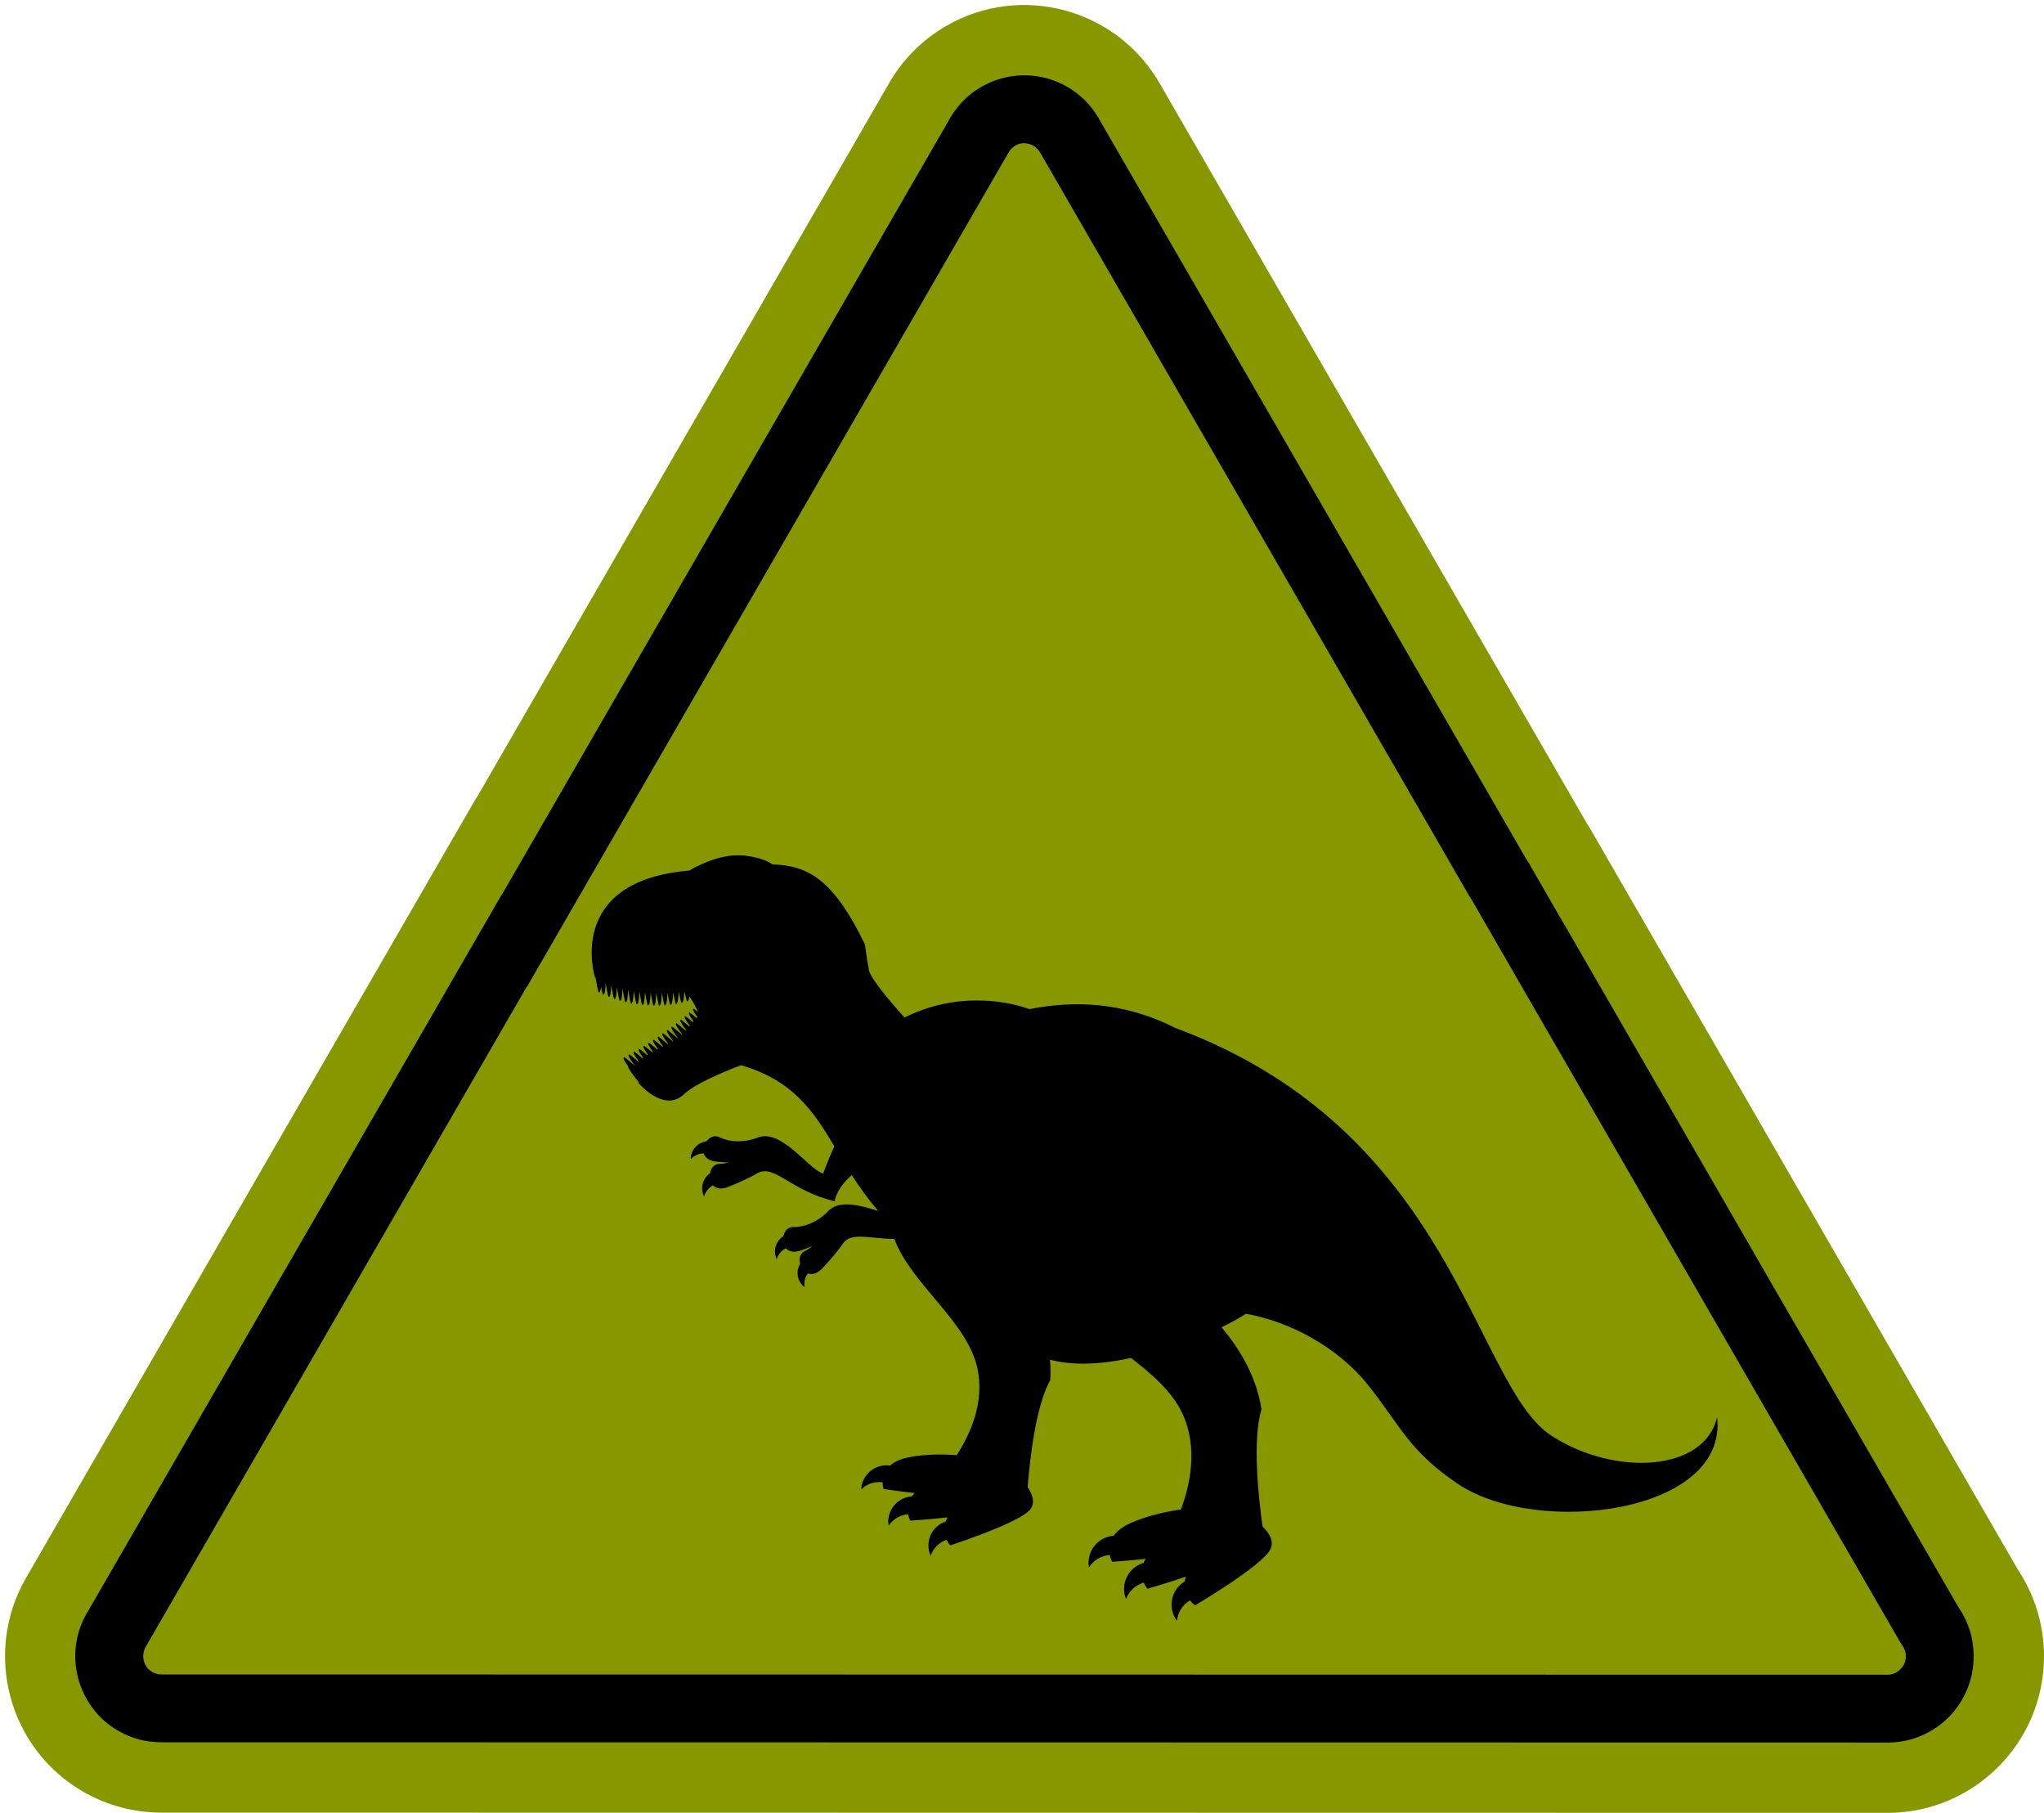
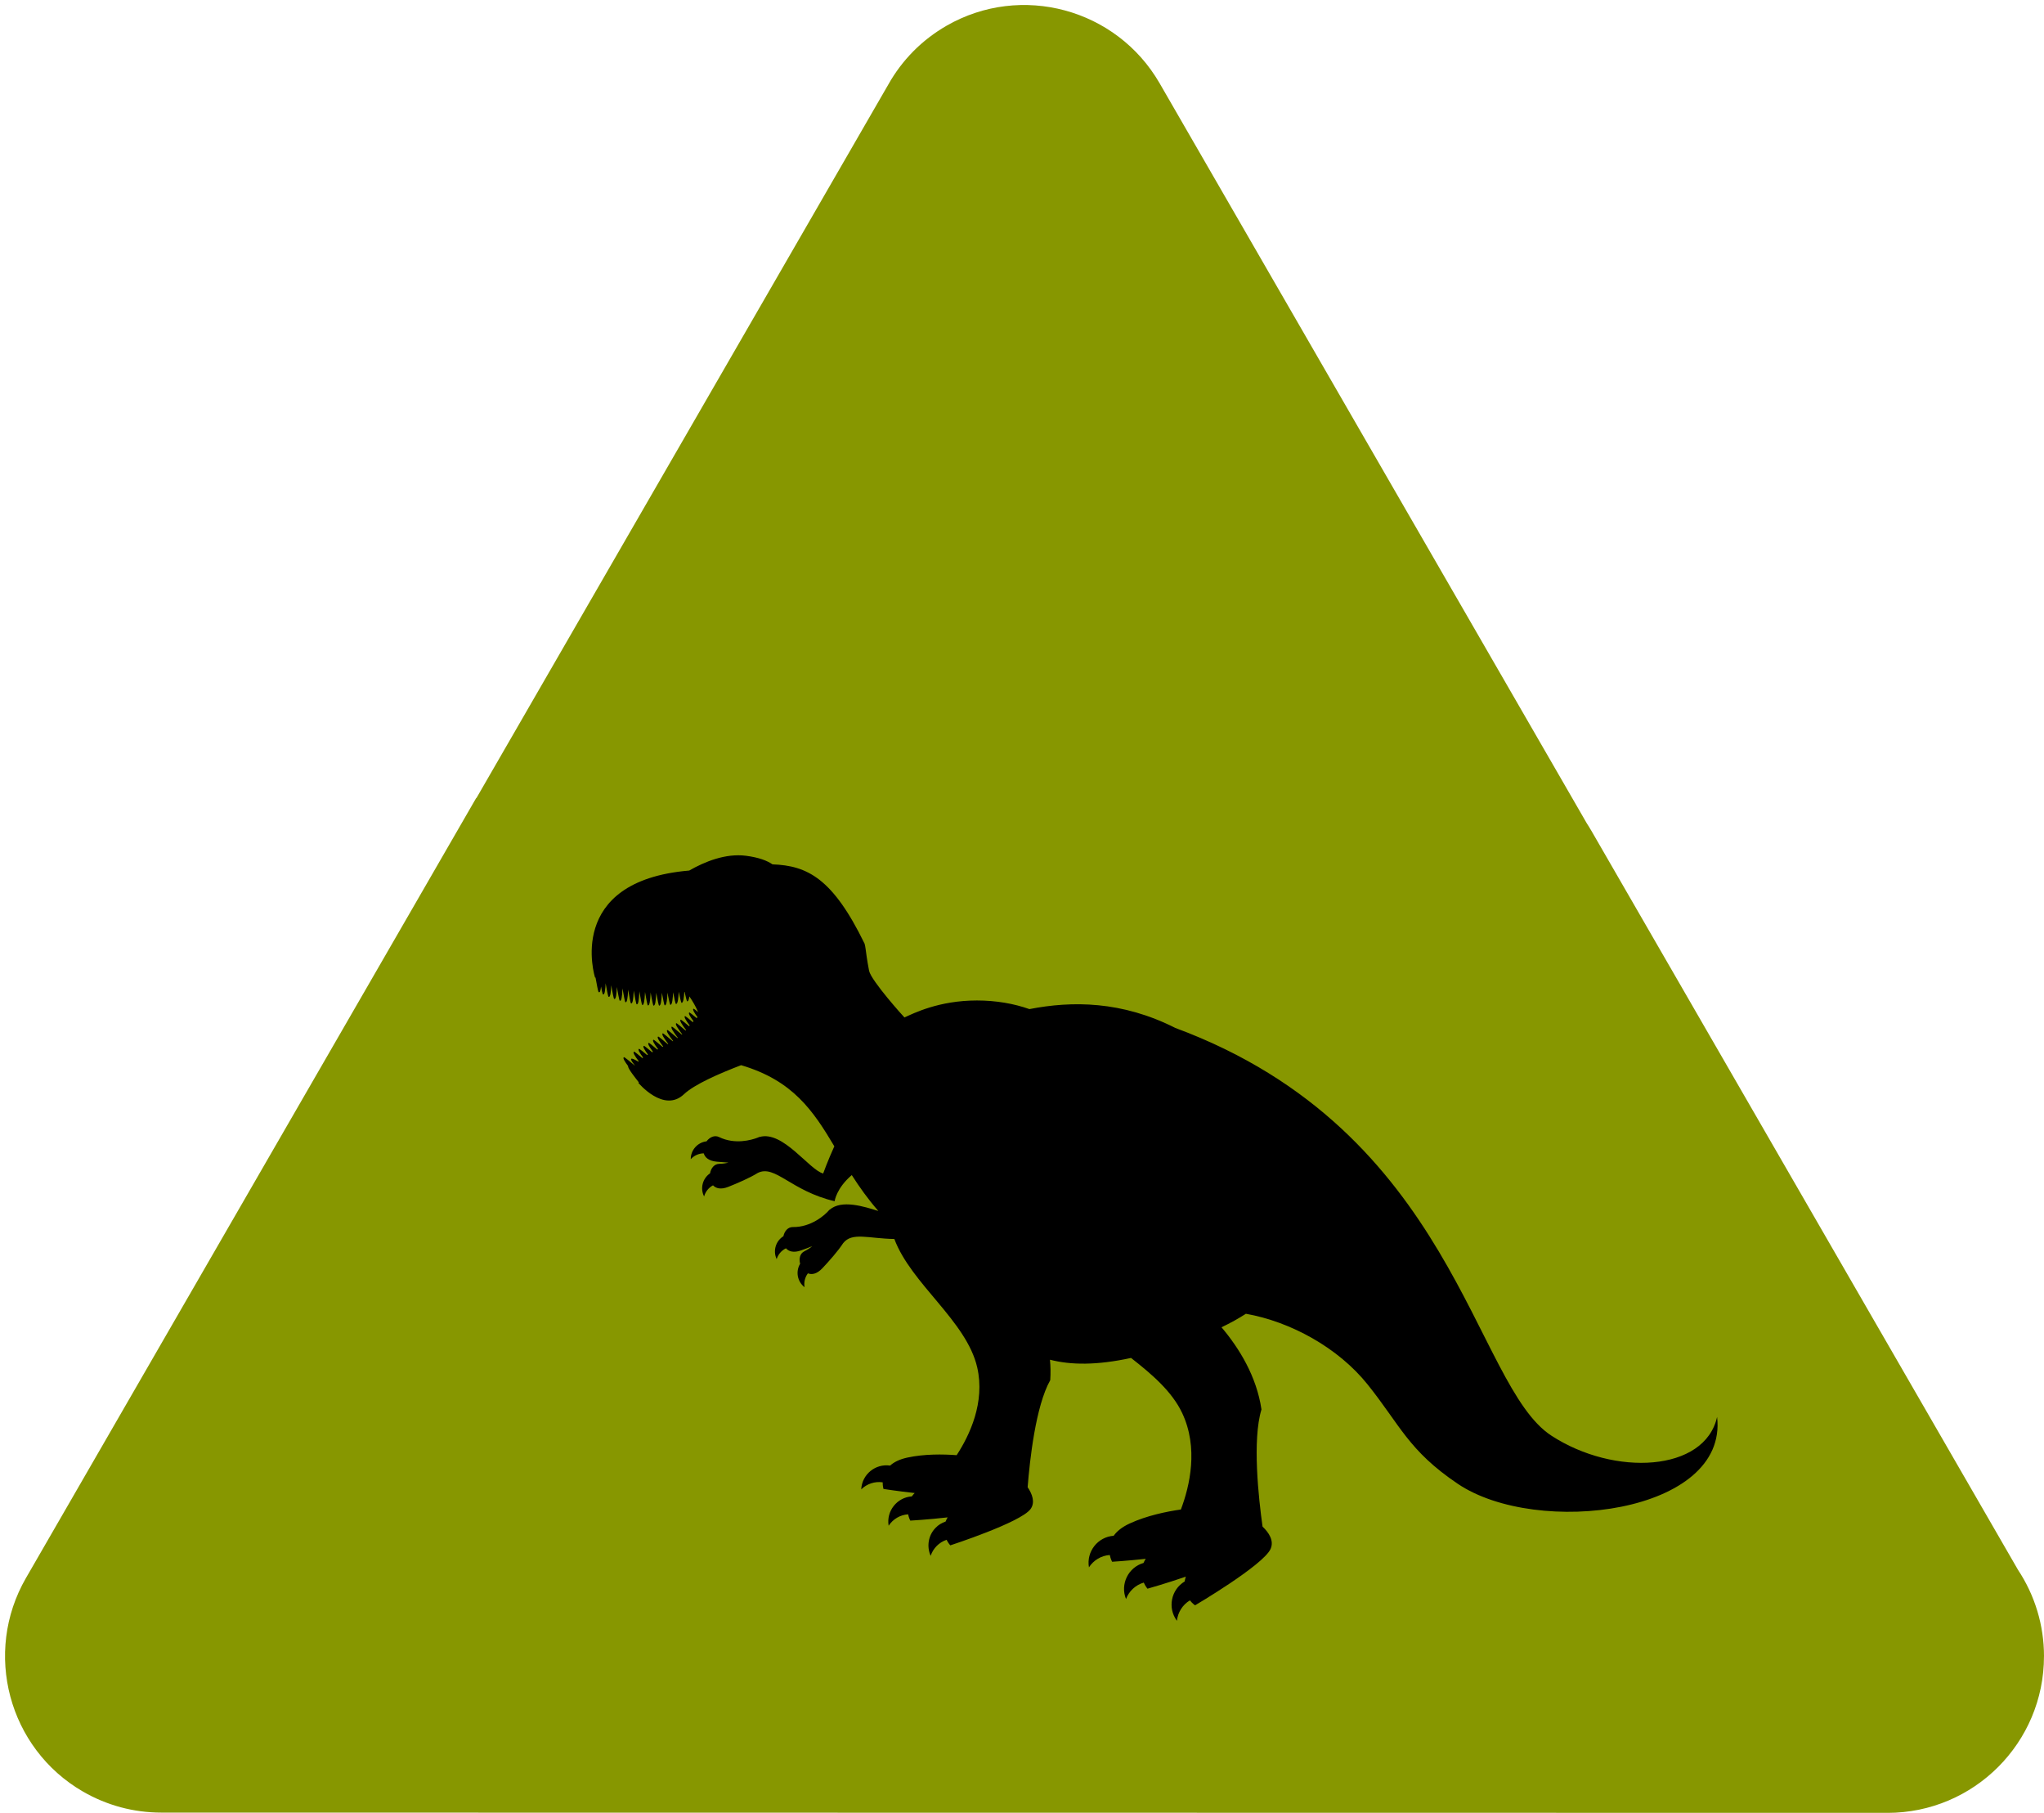
<svg xmlns="http://www.w3.org/2000/svg" fill="#000000" height="898.7" preserveAspectRatio="xMidYMid meet" version="1" viewBox="129.8 187.2 1013.5 898.7" width="1013.5" zoomAndPan="magnify">
  <defs>
    <clipPath id="a">
-       <path d="M 0 0 L 1275.59 0 L 1275.59 1275.59 L 0 1275.59 Z M 0 0" />
-     </clipPath>
+       </clipPath>
  </defs>
  <g>
    <g clip-path="url(#a)" />
    <g id="change1_1">
      <path d="M 570.211 229.191 L 366.039 582.824 L 365.938 582.766 L 142.684 969.461 C 131.996 987.961 129.824 1009.082 134.93 1028.254 C 140.039 1047.414 152.438 1064.633 170.914 1075.336 C 176.836 1078.762 183.129 1081.371 189.641 1083.125 C 196.156 1084.875 202.906 1085.77 209.742 1085.773 L 1065.66 1085.902 L 1065.66 1085.91 L 1065.672 1085.91 C 1087.102 1085.91 1106.512 1077.223 1120.551 1063.172 C 1134.602 1049.133 1143.289 1029.723 1143.289 1008.289 L 1143.301 1008.289 L 1143.301 1008.277 C 1143.301 1000.625 1142.18 993.078 1140 985.848 C 1137.828 978.645 1134.609 971.758 1130.391 965.402 L 918.754 598.84 L 918.746 598.844 C 918.391 598.223 918.031 597.625 917.684 597.059 C 917.305 596.445 916.938 595.863 916.578 595.316 L 704.773 228.449 C 694.102 209.98 676.934 197.531 657.812 192.371 C 638.715 187.211 617.641 189.328 599.152 199.949 C 593.078 203.449 587.547 207.699 582.68 212.609 C 577.828 217.531 573.617 223.09 570.211 229.191" fill="#879700" fill-rule="evenodd" />
    </g>
    <g id="change2_1">
-       <path d="M 884.844 677.137 L 893.074 691.41 L 893.082 691.406 L 1071.871 1001.074 L 1072.398 1001.93 L 1073.281 1003.27 C 1073.539 1003.652 1073.762 1004.051 1073.949 1004.445 C 1074.102 1004.758 1074.238 1005.137 1074.371 1005.574 C 1074.551 1006.195 1074.66 1006.582 1074.691 1006.746 C 1074.738 1007.062 1074.77 1007.375 1074.789 1007.684 L 1074.738 1007.684 L 1074.738 1008.285 L 1074.801 1008.285 C 1074.801 1009.512 1074.559 1010.711 1074.102 1011.824 C 1073.699 1012.785 1073.02 1013.762 1072.078 1014.699 C 1071.18 1015.602 1070.23 1016.266 1069.281 1016.676 C 1068.199 1017.137 1067.07 1017.391 1065.941 1017.418 L 209.762 1017.285 C 209.387 1017.285 208.98 1017.258 208.539 1017.195 C 208.336 1017.172 207.965 1017.086 207.422 1016.938 C 207.027 1016.832 206.656 1016.707 206.316 1016.566 C 205.93 1016.402 205.555 1016.227 205.246 1016.047 C 204.215 1015.445 203.352 1014.68 202.652 1013.777 C 201.977 1012.871 201.445 1011.816 201.145 1010.656 C 200.84 1009.508 200.754 1008.305 200.906 1007.105 C 201.059 1005.902 201.398 1004.801 201.922 1003.848 L 201.906 1003.84 L 391.027 676.27 L 391.129 676.324 L 629.703 263.102 L 629.84 262.969 L 630.008 262.66 C 630.297 262.141 630.504 261.801 630.621 261.641 C 630.789 261.422 631.031 261.148 631.348 260.828 C 631.602 260.578 631.895 260.32 632.215 260.07 C 632.707 259.699 633.062 259.449 633.285 259.328 C 634.285 258.75 635.355 258.391 636.457 258.25 C 637.543 258.109 638.73 258.211 639.984 258.539 C 641.188 258.871 642.258 259.398 643.176 260.102 C 644.055 260.781 644.84 261.672 645.449 262.73 L 645.484 262.711 L 857.961 630.746 L 858.422 631.539 L 859.145 632.645 L 859.129 632.656 L 859.199 632.766 L 859.195 632.77 L 859.27 632.887 L 859.262 632.887 L 859.402 633.121 L 859.438 633.098 L 859.477 633.16 L 859.484 633.152 Z M 1100.73 983.719 L 905.742 645.988 L 905.695 646.016 L 888.551 616.281 L 888.484 616.152 L 888.344 615.91 L 888.277 615.719 L 888.137 615.48 L 888.004 615.285 L 887.805 614.973 L 887.477 614.461 L 887.406 614.395 L 886.68 613.277 L 674.594 245.922 L 674.594 245.859 C 671.742 240.949 668.027 236.719 663.617 233.328 C 659.223 229.961 654.168 227.461 648.688 225.98 C 643.344 224.539 637.762 224.18 632.254 224.891 C 626.77 225.59 621.441 227.359 616.523 230.191 C 614.723 231.219 613.148 232.262 611.789 233.309 C 610.281 234.461 608.84 235.719 607.48 237.102 C 606.191 238.41 604.938 239.871 603.73 241.469 C 602.477 243.141 601.422 244.711 600.609 246.18 L 600.438 246.488 L 600.473 246.512 L 378.812 630.441 L 378.73 630.383 L 172.656 987.301 L 172.523 987.496 C 169.773 992.43 168.078 997.691 167.418 1003.016 C 166.758 1008.352 167.145 1013.844 168.57 1019.223 C 170.047 1024.742 172.539 1029.809 175.898 1034.215 C 179.242 1038.609 183.449 1042.336 188.367 1045.184 C 190.031 1046.145 191.711 1046.98 193.406 1047.688 C 195.156 1048.414 196.918 1049.023 198.719 1049.504 C 200.328 1049.941 202.16 1050.289 204.18 1050.555 C 205.977 1050.793 207.844 1050.906 209.762 1050.906 L 1066.602 1051.043 C 1072.199 1050.918 1077.559 1049.762 1082.469 1047.656 C 1087.512 1045.496 1092.078 1042.438 1095.941 1038.566 C 1099.922 1034.594 1103.039 1029.863 1105.211 1024.617 C 1107.32 1019.527 1108.422 1014.008 1108.422 1008.285 L 1108.488 1008.285 L 1108.488 1007.684 L 1108.422 1007.355 C 1108.379 1005.41 1108.211 1003.488 1107.91 1001.602 C 1107.578 999.461 1107.16 997.566 1106.672 995.949 C 1106.078 993.98 1105.32 992.02 1104.398 990.07 C 1103.52 988.199 1102.512 986.395 1101.371 984.684 L 1100.73 983.719" fill="inherit" fill-rule="evenodd" />
-     </g>
+       </g>
    <g id="change2_2">
-       <path d="M 981.207 889.625 C 975.137 916.906 930.254 919.234 899.047 898.91 C 860.289 873.672 851.133 748.125 712.598 696.801 L 712.59 696.797 C 686.023 683.371 661.402 683.324 640.23 687.449 C 632.551 684.727 623.672 683.172 614.215 683.172 C 595.258 683.172 582.738 689.586 578.266 691.586 C 578.203 691.613 561.848 673.516 560.73 668.473 C 559.695 663.098 559.168 658.879 559.02 657.73 C 558.906 656.816 558.73 655.918 558.504 655.031 C 542.688 622.566 530.094 616.328 512.828 615.691 C 510.23 613.895 506.133 612.273 499.688 611.438 C 489.582 610.133 479.203 614.363 471.531 618.766 C 409.586 623.996 424.84 671.758 424.84 671.758 L 425.094 671.844 C 425.543 674.551 426.402 678.801 426.562 678.949 C 427.273 679.617 427.613 678.234 427.809 676.25 C 428.211 678.316 428.578 679.938 428.668 680.02 C 429.754 680.98 429.969 677.082 430.102 674.656 C 430.629 677.895 431.348 681.164 431.461 681.258 C 432.539 682.172 432.758 678.141 432.891 675.629 C 433.383 678.879 434.156 682.254 434.246 682.324 C 435.332 683.172 435.547 679.051 435.68 676.469 C 436.184 679.777 436.934 683.145 437.039 683.223 C 437.957 683.898 438.266 681.047 438.43 677.887 C 438.445 677.652 438.453 677.414 438.469 677.172 C 439.008 680.551 439.699 683.871 439.828 683.961 C 440.746 684.598 441.047 681.691 441.219 678.496 C 441.234 678.266 441.242 678.031 441.254 677.801 C 441.793 681.18 442.484 684.48 442.609 684.555 C 443.535 685.145 443.832 682.211 444.004 678.988 C 444.02 678.75 444.031 678.508 444.043 678.266 C 444.57 681.633 445.281 684.941 445.398 685.012 C 446.32 685.566 446.621 682.605 446.793 679.383 C 446.809 679.137 446.82 678.898 446.832 678.652 C 447.367 682.012 448.066 685.285 448.188 685.352 C 449.113 685.863 449.41 682.91 449.582 679.68 C 449.598 679.438 449.609 679.195 449.621 678.957 C 450.148 682.273 450.859 685.512 450.977 685.574 C 451.898 686.047 452.203 683.098 452.371 679.891 C 452.387 679.645 452.398 679.402 452.41 679.16 C 452.93 682.43 453.656 685.637 453.766 685.688 C 454.691 686.121 454.996 683.191 455.164 680.008 C 455.172 679.777 455.184 679.547 455.195 679.316 C 455.734 682.547 456.426 685.637 456.551 685.691 C 457.477 686.074 457.773 683.18 457.945 680.035 C 457.961 679.801 457.969 679.566 457.984 679.332 C 458.547 682.504 459.195 685.52 459.34 685.57 C 460.41 685.957 460.637 681.941 460.773 679.266 C 461.281 682.316 462.023 685.277 462.129 685.309 C 463.195 685.633 463.426 681.723 463.562 679.094 C 464.133 682.074 464.77 684.871 464.918 684.902 C 465.953 685.145 466.203 681.555 466.344 678.918 L 466.371 678.918 C 466.902 681.723 467.586 684.328 467.707 684.348 C 468.641 684.492 468.941 681.75 469.109 678.949 L 469.258 678.949 C 469.773 681.434 470.383 683.602 470.496 683.613 C 471.09 683.668 471.422 682.633 471.633 681.176 C 473.219 683.488 474.781 686.137 475.945 688.91 C 474.703 687.891 473.812 687.219 473.738 687.238 C 472.934 687.441 474.039 689.27 475.664 691.484 C 475.516 691.621 475.379 691.762 475.23 691.902 C 473.305 690.285 471.754 689.066 471.656 689.094 C 470.828 689.293 471.996 691.203 473.684 693.488 C 473.559 693.621 473.43 693.758 473.305 693.895 C 471.289 692.188 469.641 690.887 469.535 690.906 C 468.664 691.109 469.977 693.176 471.785 695.598 C 471.684 695.715 471.582 695.828 471.484 695.945 C 469.328 694.105 467.508 692.668 467.395 692.688 C 466.457 692.887 467.992 695.199 469.965 697.809 C 469.895 697.898 469.824 697.988 469.754 698.082 C 467.406 696.059 465.336 694.41 465.219 694.434 C 464.223 694.633 465.969 697.172 468.078 699.938 C 468.02 699.988 467.961 700.047 467.902 700.098 C 465.414 697.941 463.137 696.117 463.012 696.145 C 461.996 696.34 463.789 698.926 465.922 701.719 C 465.863 701.758 465.805 701.801 465.746 701.844 C 463.227 699.66 460.906 697.801 460.777 697.82 C 459.762 698.004 461.496 700.535 463.59 703.273 L 463.383 703.398 C 460.906 701.258 458.637 699.441 458.512 699.465 C 457.512 699.633 459.129 702.035 461.148 704.688 L 460.895 704.824 C 458.504 702.758 456.348 701.047 456.219 701.066 C 455.242 701.223 456.734 703.473 458.641 706.012 L 458.324 706.18 C 456.031 704.215 454.02 702.617 453.898 702.637 C 452.941 702.777 454.297 704.883 456.102 707.305 L 455.719 707.496 C 453.535 705.637 451.66 704.152 451.543 704.172 C 450.602 704.305 451.848 706.285 453.566 708.605 L 453.145 708.824 C 451.047 707.051 449.273 705.652 449.156 705.672 C 448.219 705.797 449.41 707.715 451.078 709.973 C 450.934 710.055 450.797 710.133 450.66 710.215 C 448.598 708.473 446.855 707.121 446.742 707.133 C 445.781 707.258 447.004 709.211 448.684 711.48 C 448.566 711.562 448.449 711.645 448.336 711.73 C 446.223 709.953 444.41 708.543 444.289 708.559 C 443.262 708.684 444.688 710.859 446.496 713.27 C 446.43 713.336 446.367 713.402 446.305 713.469 C 444.016 711.531 441.945 709.93 441.816 709.941 C 440.527 710.094 443.07 713.434 444.691 715.555 C 442.109 713.324 439.438 711.273 439.301 711.289 C 438.273 711.406 439.57 713.434 441.246 715.688 C 440.945 716.82 445.348 722.164 446.59 723.816 L 446.305 723.977 C 446.305 723.977 458.918 739.164 468.953 729.641 C 474.031 724.824 486.34 719.422 497.273 715.25 C 523.039 722.852 533.008 737.879 543.496 755.465 C 540.238 762.598 537.965 768.941 537.965 768.941 C 531.113 767.223 518.016 747.512 506.453 750.836 L 506.43 750.777 L 505.34 751.23 C 502.449 752.316 494.25 754.742 486.332 750.875 C 484.07 749.773 481.664 750.977 480.133 752.996 C 475.672 753.527 472.273 757.32 472.297 761.859 C 473.949 760.043 476.293 758.988 478.742 758.953 C 479.328 760.996 481.238 762.711 485.156 763.086 C 486.891 763.246 488.906 763.422 491.004 763.547 C 489.57 763.906 488.035 764.133 486.414 764.16 C 483.898 764.211 482.305 766.383 481.863 768.875 C 478.195 771.34 476.848 776.328 478.93 780.336 C 479.57 777.969 481.18 775.961 483.34 774.809 C 484.797 776.363 487.277 777.016 490.934 775.562 C 495.297 773.828 501.508 771.18 505.52 768.676 C 514.102 764.367 521.891 777.562 543.637 782.691 C 543.637 782.691 544.469 776.266 552.148 769.734 C 555.891 775.59 560.113 781.566 565.316 787.527 C 558.168 785.309 547.09 781.746 541.16 786.926 L 541.109 786.883 C 538.746 789.762 531.746 795.637 522.953 795.492 C 520.434 795.453 518.77 797.566 518.242 800.043 C 514.457 802.391 512.953 807.293 514.902 811.387 C 515.625 809.047 517.305 807.098 519.508 806.027 C 520.902 807.633 523.359 808.371 527.07 807.047 C 528.707 806.465 530.605 805.762 532.555 804.984 C 531.406 805.922 530.117 806.773 528.66 807.492 C 526.402 808.602 525.883 811.242 526.539 813.688 C 524.223 817.539 525.141 822.551 528.742 825.312 C 528.32 822.891 528.922 820.395 530.391 818.438 C 532.367 819.23 534.891 818.77 537.59 815.898 C 540.805 812.48 545.305 807.445 547.879 803.477 C 552.293 797.879 560.41 801.203 573.254 801.414 C 581.562 823.652 609.102 842.094 614.352 865.105 C 618.312 882.48 610.562 898.766 604.148 908.586 C 597.477 908.078 588.133 907.938 579.617 909.797 C 575.672 910.66 572.98 912.094 571.152 913.746 C 563.883 912.672 557.176 918.117 556.84 925.535 C 559.629 922.77 563.59 921.469 567.477 922.047 C 567.453 923.977 567.867 925.328 567.867 925.328 C 567.867 925.328 574.867 926.434 583.34 927.355 C 582.793 927.902 582.324 928.457 581.926 929.016 C 574.656 929.488 569.188 936.223 570.422 943.559 C 572.562 940.266 576.164 938.156 580.086 937.902 C 580.469 939.793 581.16 941.027 581.16 941.027 C 581.16 941.027 589.953 940.531 599.68 939.418 C 599.266 940.117 598.934 940.805 598.68 941.473 C 596.559 942.32 595.277 942.977 593.645 944.66 C 590.078 948.348 589.203 953.848 591.258 958.473 C 592.492 954.742 595.43 951.785 599.164 950.535 C 600.016 952.27 600.996 953.285 600.996 953.285 C 600.996 953.285 635.91 941.961 640.777 935.309 C 643.227 931.961 641.586 927.785 639.348 924.461 C 640.371 911.309 643.289 884.281 650.551 871.41 C 650.793 867.969 650.723 864.578 650.418 861.262 C 660.766 863.93 673.652 864.074 690.617 860.383 C 701.094 868.559 710.93 877.035 715.957 887.664 C 724.117 904.934 719.773 923.762 715.332 935.516 C 708.23 936.527 698.426 938.535 689.945 942.449 C 686.016 944.262 683.531 946.387 682 948.539 C 674.105 949.098 668.391 956.383 669.746 964.184 C 672.016 960.66 675.852 958.363 680.07 958.07 C 680.492 960.094 681.234 961.418 681.234 961.418 C 681.234 961.418 688.816 960.957 697.895 959.965 C 697.449 960.664 697.09 961.352 696.797 962.023 C 689.199 964.23 685.156 972.562 688.125 979.902 C 689.598 975.977 692.863 972.926 696.926 971.746 C 697.766 973.637 698.77 974.773 698.77 974.773 C 698.77 974.773 707.863 972.223 717.781 968.809 C 717.508 969.637 717.316 970.43 717.203 971.191 C 710.422 975.262 708.629 984.344 713.371 990.688 C 713.797 986.516 716.18 982.734 719.805 980.559 C 721.102 982.176 722.359 983.016 722.359 983.016 C 722.359 983.016 756.273 963.098 759.828 955.016 C 761.617 950.945 758.938 946.957 755.828 943.992 C 753.863 929.996 750.664 901.043 755.289 885.902 C 752.859 869.52 744.305 855.621 735.473 845.176 C 739.918 843.059 743.941 840.824 747.562 838.48 C 769.652 842.387 793.25 855.23 807.906 873.52 C 824.09 893.711 828.133 906.266 852.617 922.77 C 891.996 949.312 986.77 937.559 981.207 889.625" fill="inherit" fill-rule="evenodd" />
+       <path d="M 981.207 889.625 C 975.137 916.906 930.254 919.234 899.047 898.91 C 860.289 873.672 851.133 748.125 712.598 696.801 L 712.59 696.797 C 686.023 683.371 661.402 683.324 640.23 687.449 C 632.551 684.727 623.672 683.172 614.215 683.172 C 595.258 683.172 582.738 689.586 578.266 691.586 C 578.203 691.613 561.848 673.516 560.73 668.473 C 559.695 663.098 559.168 658.879 559.02 657.73 C 558.906 656.816 558.73 655.918 558.504 655.031 C 542.688 622.566 530.094 616.328 512.828 615.691 C 510.23 613.895 506.133 612.273 499.688 611.438 C 489.582 610.133 479.203 614.363 471.531 618.766 C 409.586 623.996 424.84 671.758 424.84 671.758 L 425.094 671.844 C 425.543 674.551 426.402 678.801 426.562 678.949 C 427.273 679.617 427.613 678.234 427.809 676.25 C 428.211 678.316 428.578 679.938 428.668 680.02 C 429.754 680.98 429.969 677.082 430.102 674.656 C 430.629 677.895 431.348 681.164 431.461 681.258 C 432.539 682.172 432.758 678.141 432.891 675.629 C 433.383 678.879 434.156 682.254 434.246 682.324 C 435.332 683.172 435.547 679.051 435.68 676.469 C 436.184 679.777 436.934 683.145 437.039 683.223 C 437.957 683.898 438.266 681.047 438.43 677.887 C 438.445 677.652 438.453 677.414 438.469 677.172 C 439.008 680.551 439.699 683.871 439.828 683.961 C 440.746 684.598 441.047 681.691 441.219 678.496 C 441.234 678.266 441.242 678.031 441.254 677.801 C 441.793 681.18 442.484 684.48 442.609 684.555 C 443.535 685.145 443.832 682.211 444.004 678.988 C 444.02 678.75 444.031 678.508 444.043 678.266 C 444.57 681.633 445.281 684.941 445.398 685.012 C 446.32 685.566 446.621 682.605 446.793 679.383 C 446.809 679.137 446.82 678.898 446.832 678.652 C 447.367 682.012 448.066 685.285 448.188 685.352 C 449.113 685.863 449.41 682.91 449.582 679.68 C 449.598 679.438 449.609 679.195 449.621 678.957 C 450.148 682.273 450.859 685.512 450.977 685.574 C 451.898 686.047 452.203 683.098 452.371 679.891 C 452.387 679.645 452.398 679.402 452.41 679.16 C 452.93 682.43 453.656 685.637 453.766 685.688 C 454.691 686.121 454.996 683.191 455.164 680.008 C 455.172 679.777 455.184 679.547 455.195 679.316 C 455.734 682.547 456.426 685.637 456.551 685.691 C 457.477 686.074 457.773 683.18 457.945 680.035 C 457.961 679.801 457.969 679.566 457.984 679.332 C 458.547 682.504 459.195 685.52 459.34 685.57 C 460.41 685.957 460.637 681.941 460.773 679.266 C 461.281 682.316 462.023 685.277 462.129 685.309 C 463.195 685.633 463.426 681.723 463.562 679.094 C 464.133 682.074 464.77 684.871 464.918 684.902 C 465.953 685.145 466.203 681.555 466.344 678.918 L 466.371 678.918 C 466.902 681.723 467.586 684.328 467.707 684.348 C 468.641 684.492 468.941 681.75 469.109 678.949 L 469.258 678.949 C 469.773 681.434 470.383 683.602 470.496 683.613 C 471.09 683.668 471.422 682.633 471.633 681.176 C 473.219 683.488 474.781 686.137 475.945 688.91 C 474.703 687.891 473.812 687.219 473.738 687.238 C 472.934 687.441 474.039 689.27 475.664 691.484 C 475.516 691.621 475.379 691.762 475.23 691.902 C 473.305 690.285 471.754 689.066 471.656 689.094 C 470.828 689.293 471.996 691.203 473.684 693.488 C 473.559 693.621 473.43 693.758 473.305 693.895 C 471.289 692.188 469.641 690.887 469.535 690.906 C 468.664 691.109 469.977 693.176 471.785 695.598 C 471.684 695.715 471.582 695.828 471.484 695.945 C 469.328 694.105 467.508 692.668 467.395 692.688 C 466.457 692.887 467.992 695.199 469.965 697.809 C 469.895 697.898 469.824 697.988 469.754 698.082 C 467.406 696.059 465.336 694.41 465.219 694.434 C 464.223 694.633 465.969 697.172 468.078 699.938 C 468.02 699.988 467.961 700.047 467.902 700.098 C 465.414 697.941 463.137 696.117 463.012 696.145 C 461.996 696.34 463.789 698.926 465.922 701.719 C 465.863 701.758 465.805 701.801 465.746 701.844 C 463.227 699.66 460.906 697.801 460.777 697.82 C 459.762 698.004 461.496 700.535 463.59 703.273 L 463.383 703.398 C 460.906 701.258 458.637 699.441 458.512 699.465 C 457.512 699.633 459.129 702.035 461.148 704.688 L 460.895 704.824 C 458.504 702.758 456.348 701.047 456.219 701.066 C 455.242 701.223 456.734 703.473 458.641 706.012 L 458.324 706.18 C 456.031 704.215 454.02 702.617 453.898 702.637 C 452.941 702.777 454.297 704.883 456.102 707.305 L 455.719 707.496 C 453.535 705.637 451.66 704.152 451.543 704.172 C 450.602 704.305 451.848 706.285 453.566 708.605 L 453.145 708.824 C 451.047 707.051 449.273 705.652 449.156 705.672 C 448.219 705.797 449.41 707.715 451.078 709.973 C 450.934 710.055 450.797 710.133 450.66 710.215 C 448.598 708.473 446.855 707.121 446.742 707.133 C 445.781 707.258 447.004 709.211 448.684 711.48 C 448.566 711.562 448.449 711.645 448.336 711.73 C 446.223 709.953 444.41 708.543 444.289 708.559 C 443.262 708.684 444.688 710.859 446.496 713.27 C 446.43 713.336 446.367 713.402 446.305 713.469 C 440.527 710.094 443.07 713.434 444.691 715.555 C 442.109 713.324 439.438 711.273 439.301 711.289 C 438.273 711.406 439.57 713.434 441.246 715.688 C 440.945 716.82 445.348 722.164 446.59 723.816 L 446.305 723.977 C 446.305 723.977 458.918 739.164 468.953 729.641 C 474.031 724.824 486.34 719.422 497.273 715.25 C 523.039 722.852 533.008 737.879 543.496 755.465 C 540.238 762.598 537.965 768.941 537.965 768.941 C 531.113 767.223 518.016 747.512 506.453 750.836 L 506.43 750.777 L 505.34 751.23 C 502.449 752.316 494.25 754.742 486.332 750.875 C 484.07 749.773 481.664 750.977 480.133 752.996 C 475.672 753.527 472.273 757.32 472.297 761.859 C 473.949 760.043 476.293 758.988 478.742 758.953 C 479.328 760.996 481.238 762.711 485.156 763.086 C 486.891 763.246 488.906 763.422 491.004 763.547 C 489.57 763.906 488.035 764.133 486.414 764.16 C 483.898 764.211 482.305 766.383 481.863 768.875 C 478.195 771.34 476.848 776.328 478.93 780.336 C 479.57 777.969 481.18 775.961 483.34 774.809 C 484.797 776.363 487.277 777.016 490.934 775.562 C 495.297 773.828 501.508 771.18 505.52 768.676 C 514.102 764.367 521.891 777.562 543.637 782.691 C 543.637 782.691 544.469 776.266 552.148 769.734 C 555.891 775.59 560.113 781.566 565.316 787.527 C 558.168 785.309 547.09 781.746 541.16 786.926 L 541.109 786.883 C 538.746 789.762 531.746 795.637 522.953 795.492 C 520.434 795.453 518.77 797.566 518.242 800.043 C 514.457 802.391 512.953 807.293 514.902 811.387 C 515.625 809.047 517.305 807.098 519.508 806.027 C 520.902 807.633 523.359 808.371 527.07 807.047 C 528.707 806.465 530.605 805.762 532.555 804.984 C 531.406 805.922 530.117 806.773 528.66 807.492 C 526.402 808.602 525.883 811.242 526.539 813.688 C 524.223 817.539 525.141 822.551 528.742 825.312 C 528.32 822.891 528.922 820.395 530.391 818.438 C 532.367 819.23 534.891 818.77 537.59 815.898 C 540.805 812.48 545.305 807.445 547.879 803.477 C 552.293 797.879 560.41 801.203 573.254 801.414 C 581.562 823.652 609.102 842.094 614.352 865.105 C 618.312 882.48 610.562 898.766 604.148 908.586 C 597.477 908.078 588.133 907.938 579.617 909.797 C 575.672 910.66 572.98 912.094 571.152 913.746 C 563.883 912.672 557.176 918.117 556.84 925.535 C 559.629 922.77 563.59 921.469 567.477 922.047 C 567.453 923.977 567.867 925.328 567.867 925.328 C 567.867 925.328 574.867 926.434 583.34 927.355 C 582.793 927.902 582.324 928.457 581.926 929.016 C 574.656 929.488 569.188 936.223 570.422 943.559 C 572.562 940.266 576.164 938.156 580.086 937.902 C 580.469 939.793 581.16 941.027 581.16 941.027 C 581.16 941.027 589.953 940.531 599.68 939.418 C 599.266 940.117 598.934 940.805 598.68 941.473 C 596.559 942.32 595.277 942.977 593.645 944.66 C 590.078 948.348 589.203 953.848 591.258 958.473 C 592.492 954.742 595.43 951.785 599.164 950.535 C 600.016 952.27 600.996 953.285 600.996 953.285 C 600.996 953.285 635.91 941.961 640.777 935.309 C 643.227 931.961 641.586 927.785 639.348 924.461 C 640.371 911.309 643.289 884.281 650.551 871.41 C 650.793 867.969 650.723 864.578 650.418 861.262 C 660.766 863.93 673.652 864.074 690.617 860.383 C 701.094 868.559 710.93 877.035 715.957 887.664 C 724.117 904.934 719.773 923.762 715.332 935.516 C 708.23 936.527 698.426 938.535 689.945 942.449 C 686.016 944.262 683.531 946.387 682 948.539 C 674.105 949.098 668.391 956.383 669.746 964.184 C 672.016 960.66 675.852 958.363 680.07 958.07 C 680.492 960.094 681.234 961.418 681.234 961.418 C 681.234 961.418 688.816 960.957 697.895 959.965 C 697.449 960.664 697.09 961.352 696.797 962.023 C 689.199 964.23 685.156 972.562 688.125 979.902 C 689.598 975.977 692.863 972.926 696.926 971.746 C 697.766 973.637 698.77 974.773 698.77 974.773 C 698.77 974.773 707.863 972.223 717.781 968.809 C 717.508 969.637 717.316 970.43 717.203 971.191 C 710.422 975.262 708.629 984.344 713.371 990.688 C 713.797 986.516 716.18 982.734 719.805 980.559 C 721.102 982.176 722.359 983.016 722.359 983.016 C 722.359 983.016 756.273 963.098 759.828 955.016 C 761.617 950.945 758.938 946.957 755.828 943.992 C 753.863 929.996 750.664 901.043 755.289 885.902 C 752.859 869.52 744.305 855.621 735.473 845.176 C 739.918 843.059 743.941 840.824 747.562 838.48 C 769.652 842.387 793.25 855.23 807.906 873.52 C 824.09 893.711 828.133 906.266 852.617 922.77 C 891.996 949.312 986.77 937.559 981.207 889.625" fill="inherit" fill-rule="evenodd" />
    </g>
  </g>
</svg>